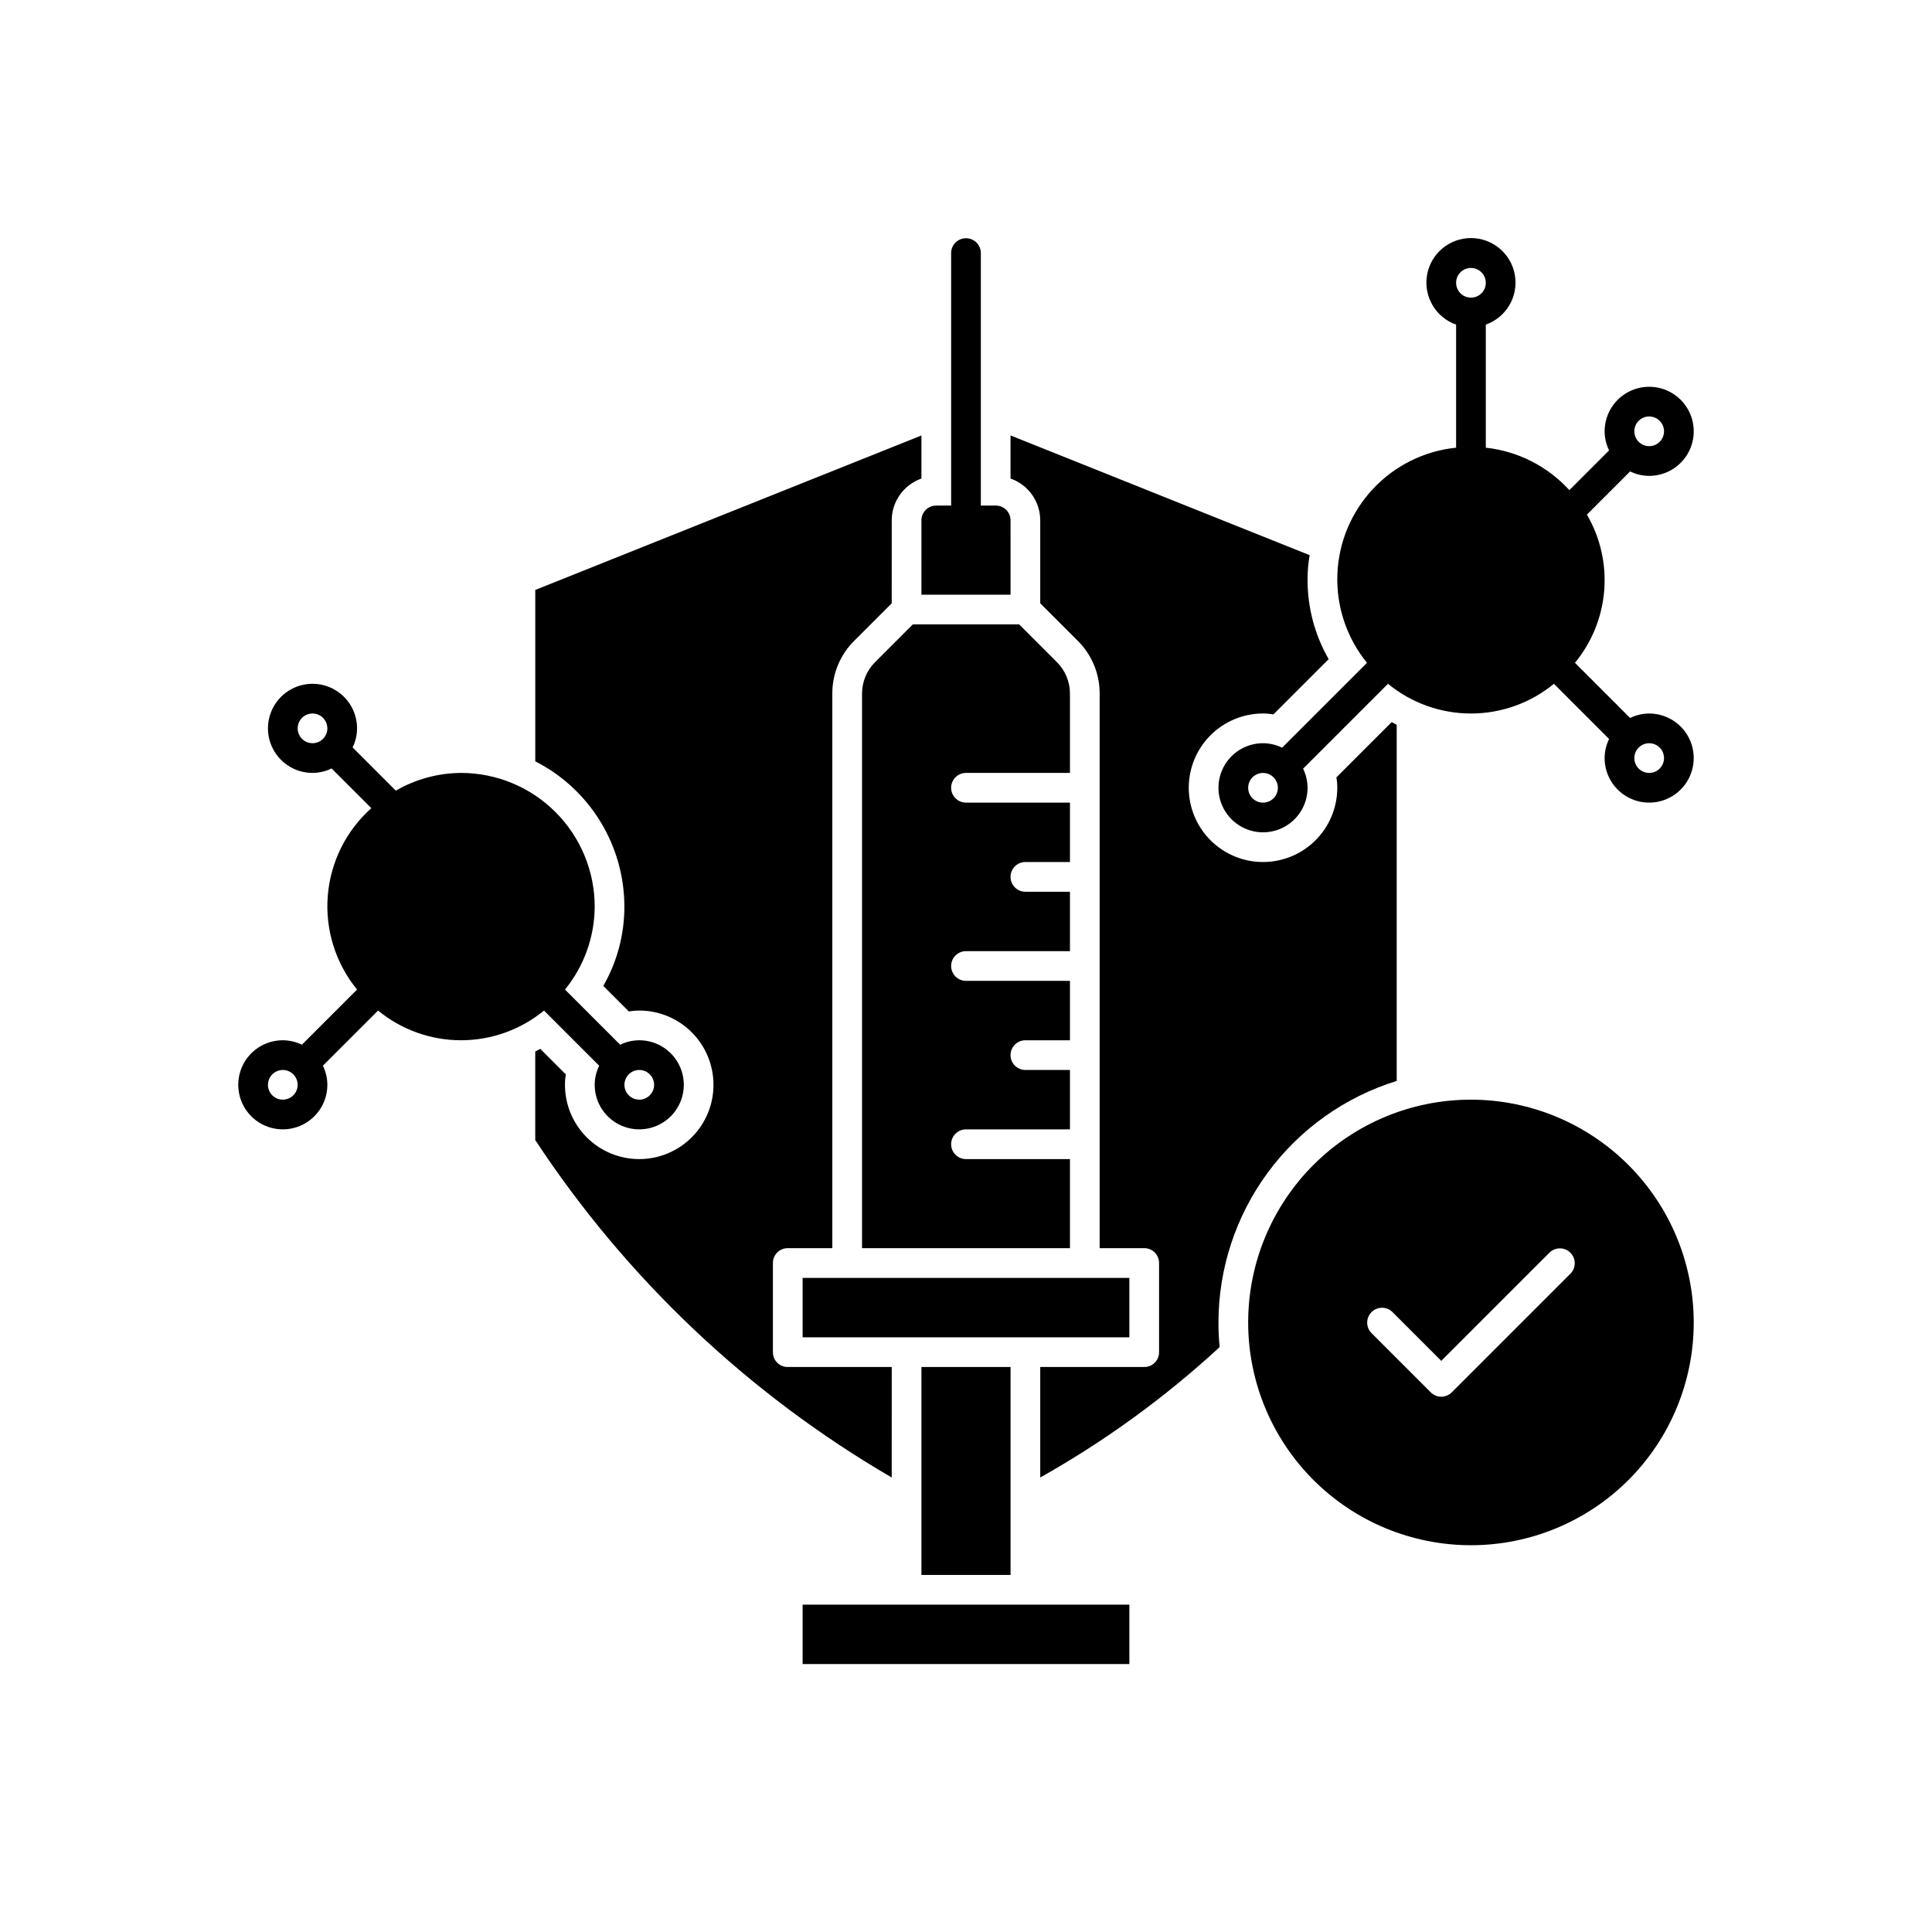
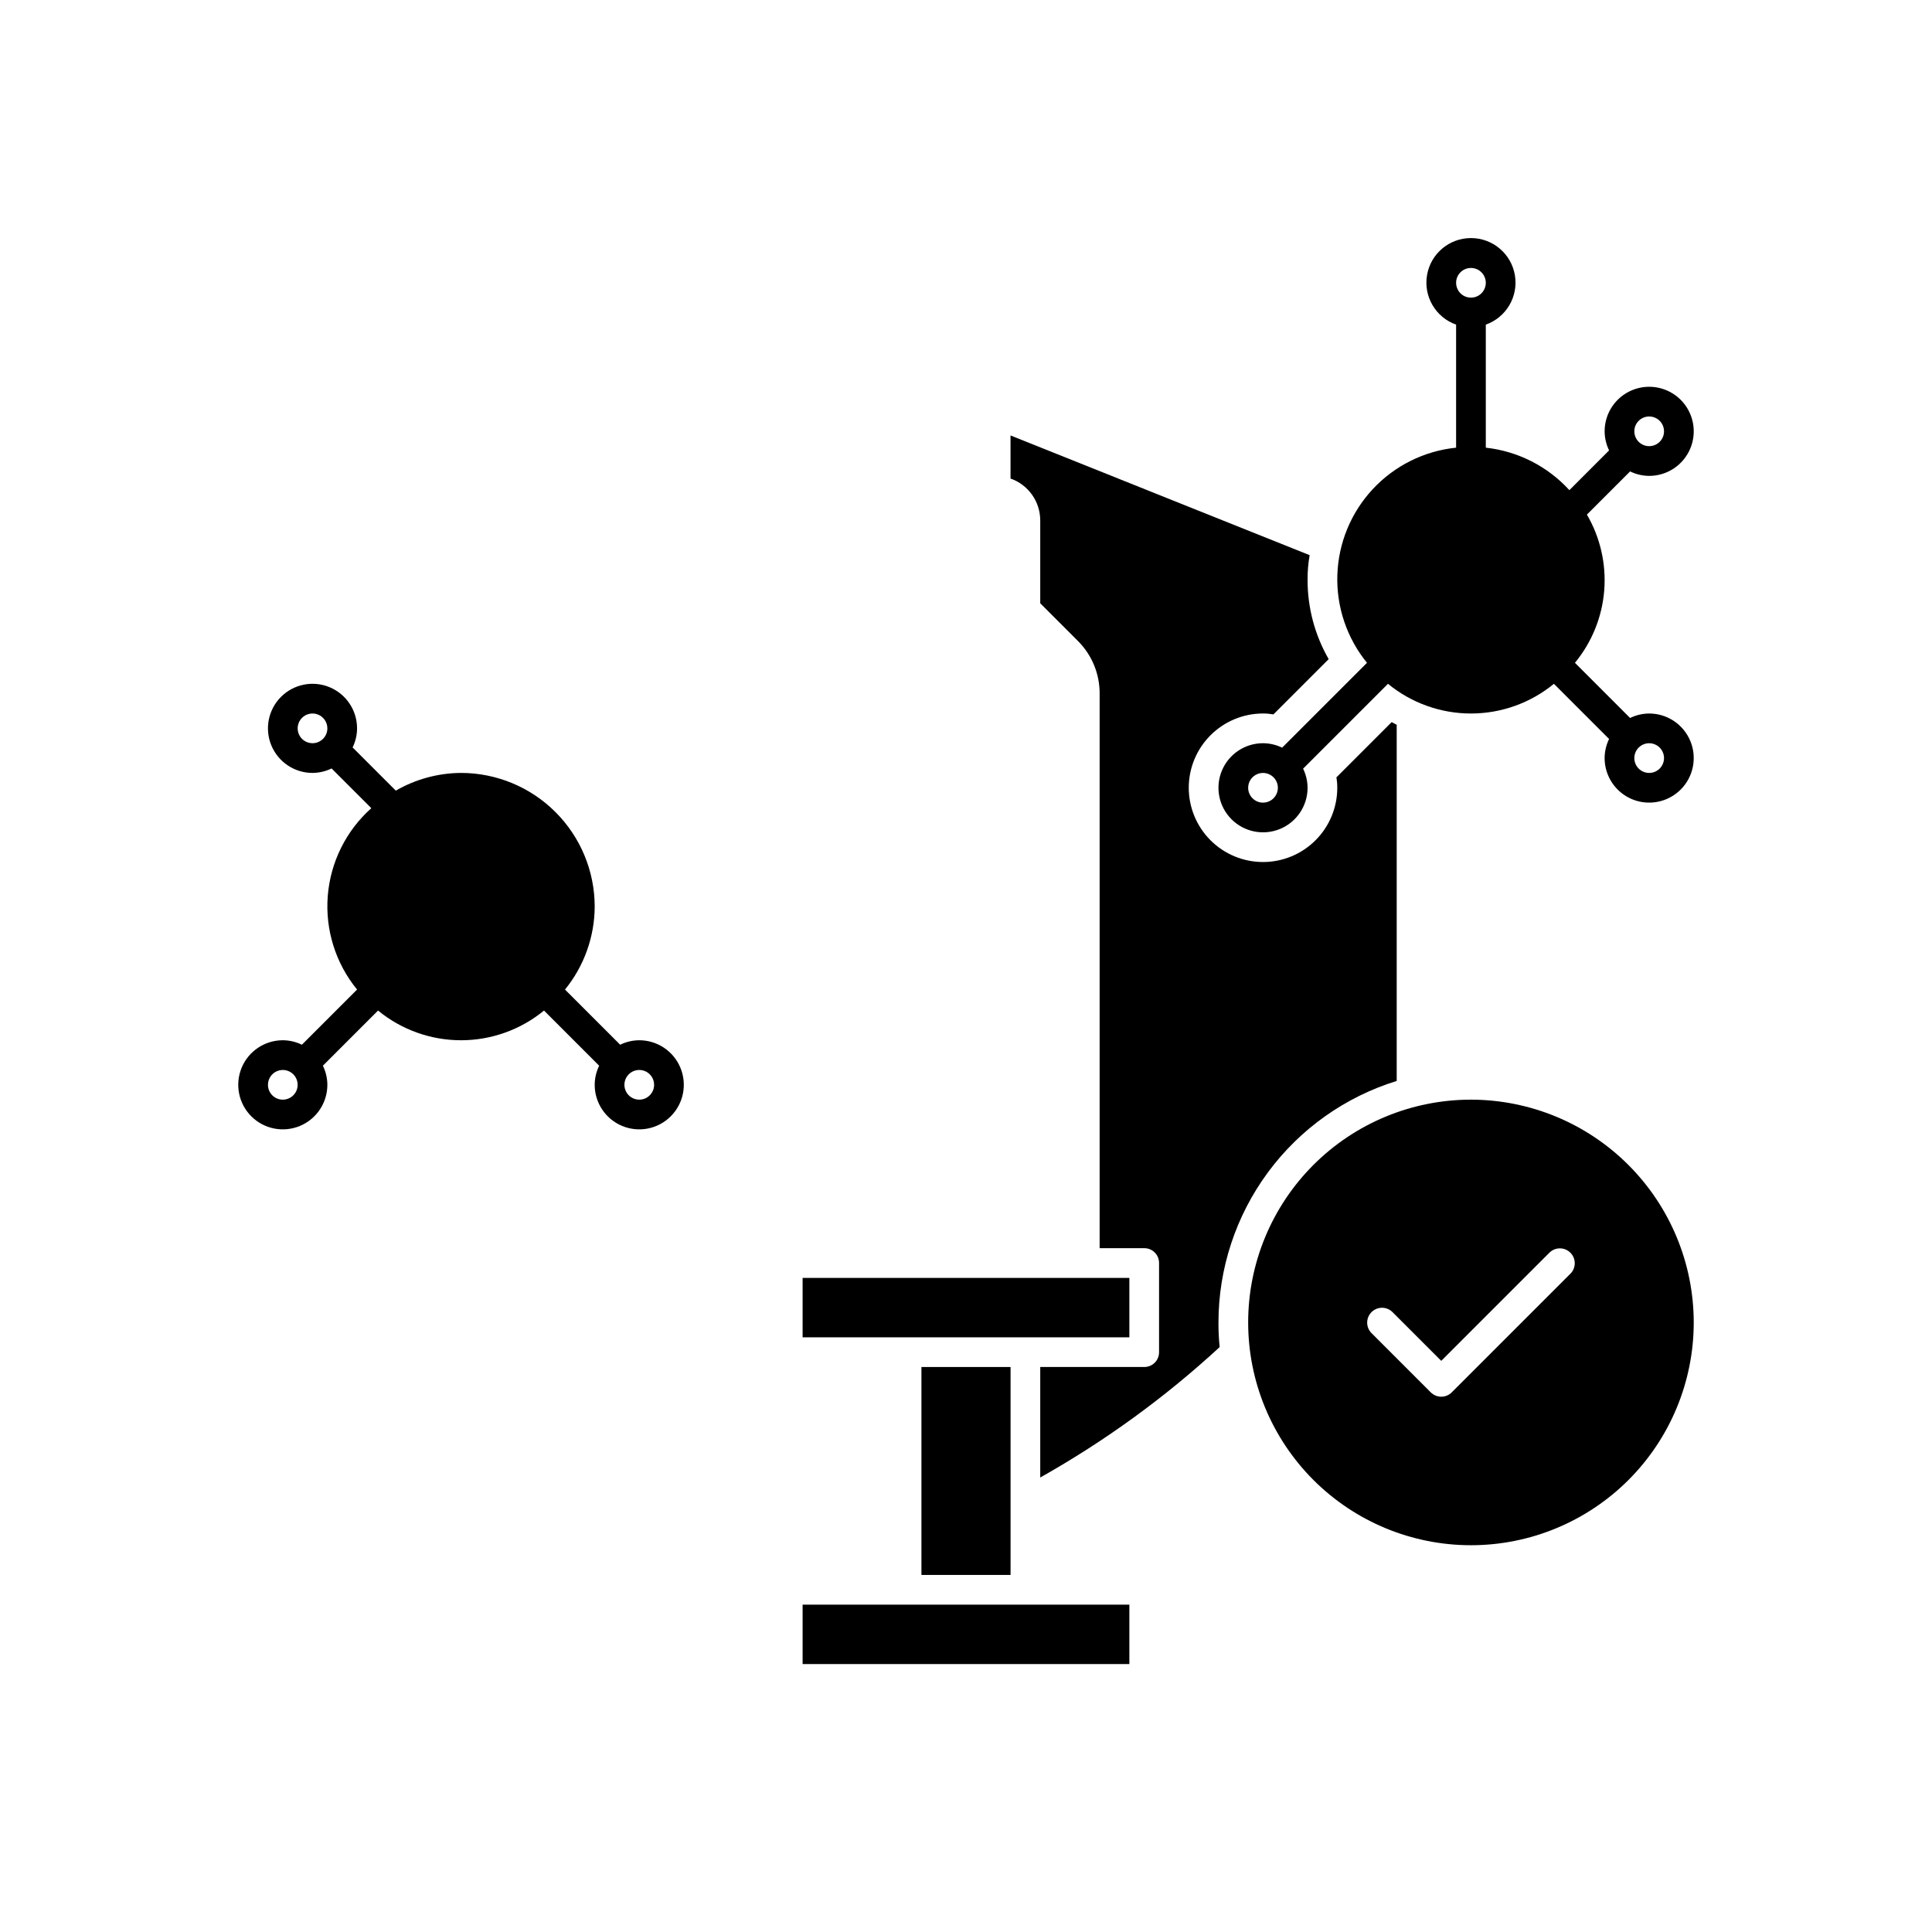
<svg xmlns="http://www.w3.org/2000/svg" fill="#000000" width="800px" height="800px" version="1.1" viewBox="144 144 512 512">
  <g>
    <path d="m388.19 506.27h23.617v55.105h-23.617z" />
    <path d="m512.8 335.37-14.641 14.641c0.16 0.91 0.238 1.832 0.234 2.754 0 5.219-2.074 10.227-5.766 13.918-3.688 3.688-8.695 5.762-13.914 5.762s-10.227-2.074-13.914-5.762c-3.691-3.691-5.766-8.699-5.766-13.918s2.074-10.223 5.766-13.914c3.688-3.691 8.695-5.766 13.914-5.766 0.922-0.004 1.844 0.078 2.754 0.238l14.645-14.645c-3.676-6.394-5.606-13.641-5.59-21.016-0.016-2.191 0.168-4.379 0.551-6.535l-79.273-31.727v11.418c4.715 1.652 7.871 6.102 7.875 11.098v21.965l9.996 9.996c3.699 3.691 5.766 8.707 5.746 13.934v146.97h11.809c1.047-0.008 2.055 0.402 2.793 1.145 0.742 0.738 1.152 1.746 1.145 2.793v23.617c0.008 1.047-0.402 2.055-1.145 2.793-0.738 0.742-1.746 1.152-2.793 1.141h-27.551v29.285c17.137-9.637 33.09-21.234 47.547-34.559-0.223-2.172-0.328-4.352-0.316-6.535 0.012-14.309 4.602-28.242 13.102-39.758 8.496-11.516 20.457-20.012 34.133-24.238v-94.387c-0.473-0.238-0.867-0.473-1.34-0.707z" />
-     <path d="m388.19 301.6h23.617l-0.004-19.68c0.012-1.047-0.398-2.055-1.141-2.793-0.738-0.742-1.746-1.152-2.793-1.145h-3.938v-66.91c0-2.176-1.762-3.938-3.934-3.938-2.176 0-3.938 1.762-3.938 3.938v66.914l-3.938-0.004c-1.047-0.008-2.051 0.402-2.793 1.145-0.742 0.738-1.152 1.746-1.141 2.793z" />
    <path d="m356.7 482.66h86.594v15.742h-86.594z" />
    <path d="m356.7 569.25h86.594v15.742h-86.594z" />
-     <path d="m414.09 309.47h-28.184l-9.996 9.996v0.004c-2.215 2.211-3.461 5.211-3.465 8.344v146.97h55.105v-23.617l-27.551 0.004c-2.176 0-3.938-1.762-3.938-3.938 0-2.172 1.762-3.938 3.938-3.938h27.551v-15.742h-11.809c-2.172 0-3.938-1.762-3.938-3.938 0-2.172 1.766-3.934 3.938-3.934h11.809v-15.742l-27.551-0.004c-2.176 0-3.938-1.762-3.938-3.934 0-2.176 1.762-3.938 3.938-3.938h27.551v-15.742h-11.809c-2.172 0-3.938-1.766-3.938-3.938 0-2.176 1.766-3.938 3.938-3.938h11.809v-15.742h-27.551c-2.176 0-3.938-1.762-3.938-3.938 0-2.172 1.762-3.934 3.938-3.934h27.551v-21.02c0-3.133-1.246-6.133-3.465-8.344z" />
-     <path d="m380.32 506.27h-27.555c-1.047 0.012-2.055-0.398-2.793-1.141-0.742-0.738-1.152-1.746-1.141-2.793v-23.617c-0.012-1.047 0.398-2.055 1.141-2.793 0.738-0.742 1.746-1.152 2.793-1.145h11.809v-146.97c-0.02-5.227 2.051-10.242 5.746-13.934l9.996-9.996 0.004-21.965c0-4.996 3.156-9.445 7.871-11.098v-11.418l-102.34 40.934v45.426c7.102 3.617 13.062 9.125 17.23 15.918 4.168 6.793 6.379 14.605 6.383 22.574 0.016 7.375-1.91 14.625-5.586 21.02l6.769 6.769c0.91-0.16 1.832-0.238 2.754-0.238 5.219 0 10.227 2.074 13.914 5.766 3.691 3.691 5.766 8.695 5.766 13.918 0 5.219-2.074 10.223-5.766 13.914-3.688 3.691-8.695 5.766-13.914 5.766s-10.227-2.074-13.914-5.766c-3.691-3.691-5.766-8.695-5.766-13.914-0.004-0.926 0.074-1.848 0.234-2.758l-6.769-6.769c-0.473 0.234-0.867 0.473-1.34 0.707v23.457l0.004 0.004c24.152 36.707 56.488 67.316 94.465 89.426z" />
    <path d="m581.05 333.09c-1.758 0.008-3.488 0.414-5.066 1.188l-0.023-0.035-14.59-14.59v0.004c4.484-5.438 7.191-12.117 7.762-19.141 0.566-7.023-1.035-14.055-4.586-20.141l11.445-11.445c1.574 0.77 3.305 1.176 5.059 1.184 4.777 0 9.082-2.875 10.91-7.289 1.828-4.41 0.816-9.492-2.559-12.867-3.379-3.379-8.457-4.387-12.871-2.559-4.41 1.824-7.289 6.133-7.289 10.906 0.012 1.754 0.414 3.484 1.184 5.059l-10.527 10.531c-5.766-6.32-13.641-10.324-22.145-11.254v-32.613c5.422-1.914 8.676-7.461 7.703-13.129-0.973-5.668-5.887-9.809-11.637-9.809-5.754 0-10.668 4.141-11.641 9.809s2.281 11.215 7.703 13.129v32.613c-8.43 0.863-16.262 4.75-22.047 10.945-5.785 6.191-9.133 14.27-9.422 22.738-0.289 8.469 2.5 16.758 7.852 23.332l-22.492 22.492v-0.004c-1.574-0.77-3.305-1.172-5.059-1.184-4.777 0-9.082 2.879-10.91 7.289-1.828 4.414-0.816 9.492 2.562 12.871 3.375 3.375 8.453 4.387 12.867 2.559 4.41-1.828 7.289-6.133 7.289-10.91-0.012-1.754-0.414-3.481-1.184-5.059l22.492-22.492c6.195 5.09 13.969 7.871 21.988 7.871s15.789-2.781 21.988-7.871l14.59 14.59 0.035 0.023h-0.004c-0.77 1.578-1.176 3.309-1.188 5.066 0 4.777 2.879 9.082 7.289 10.91 4.414 1.828 9.492 0.816 12.871-2.562 3.375-3.375 4.387-8.453 2.559-12.867-1.828-4.41-6.133-7.289-10.91-7.289zm0-78.719c1.594 0 3.027 0.957 3.637 2.43 0.609 1.469 0.273 3.164-0.852 4.289-1.129 1.125-2.82 1.461-4.293 0.852-1.469-0.609-2.43-2.043-2.43-3.637 0.004-2.172 1.766-3.934 3.938-3.934zm-47.23-39.359c1.59 0 3.027 0.957 3.637 2.43 0.609 1.469 0.27 3.16-0.855 4.289-1.125 1.125-2.816 1.461-4.289 0.852-1.469-0.609-2.43-2.043-2.43-3.637 0-2.172 1.762-3.934 3.938-3.934zm-59.043 137.76c0-1.59 0.961-3.027 2.43-3.637 1.473-0.609 3.164-0.27 4.289 0.855 1.129 1.125 1.465 2.816 0.855 4.289-0.609 1.469-2.043 2.43-3.637 2.43-2.172-0.004-3.934-1.762-3.938-3.938zm106.27-3.934c-1.59 0-3.027-0.961-3.637-2.43-0.609-1.473-0.273-3.164 0.855-4.293 1.125-1.125 2.816-1.461 4.289-0.852 1.469 0.609 2.43 2.043 2.43 3.637-0.004 2.172-1.766 3.934-3.938 3.938z" />
    <path d="m313.41 419.68c-1.758 0.008-3.488 0.414-5.066 1.188l-0.023-0.035-14.59-14.59c5.059-6.215 7.836-13.973 7.871-21.988-0.008-9.391-3.746-18.395-10.387-25.035-6.641-6.644-15.645-10.379-25.035-10.387-6.074 0.039-12.031 1.656-17.289 4.695l-11.445-11.445h-0.004c0.77-1.578 1.176-3.305 1.184-5.059 0-4.777-2.875-9.082-7.289-10.91-4.41-1.828-9.492-0.816-12.867 2.559-3.379 3.379-4.387 8.457-2.559 12.871 1.828 4.41 6.133 7.289 10.906 7.289 1.754-0.012 3.484-0.414 5.059-1.184l10.531 10.527c-6.707 5.981-10.84 14.316-11.547 23.273-0.703 8.957 2.078 17.84 7.766 24.793l-14.621 14.621c-1.574-0.77-3.305-1.176-5.059-1.184-4.773 0-9.082 2.875-10.91 7.289-1.824 4.41-0.816 9.492 2.562 12.867 3.375 3.379 8.453 4.387 12.867 2.559 4.414-1.828 7.289-6.133 7.289-10.906-0.008-1.754-0.414-3.484-1.184-5.062l14.621-14.621v0.004c6.195 5.09 13.969 7.871 21.988 7.871s15.789-2.781 21.988-7.871l14.59 14.59 0.035 0.023h-0.004c-0.773 1.574-1.176 3.309-1.188 5.066 0 4.773 2.879 9.078 7.289 10.906 4.414 1.828 9.492 0.82 12.867-2.559 3.379-3.375 4.391-8.457 2.562-12.867-1.828-4.414-6.133-7.289-10.91-7.289zm-86.594-78.719v-0.004c-1.59 0-3.027-0.957-3.637-2.43-0.605-1.469-0.27-3.164 0.855-4.289s2.816-1.461 4.289-0.852c1.473 0.609 2.43 2.043 2.43 3.637 0 2.172-1.762 3.934-3.938 3.934zm-11.805 90.527c0-1.594 0.957-3.027 2.43-3.637 1.469-0.609 3.16-0.273 4.289 0.852 1.125 1.125 1.461 2.82 0.852 4.289-0.609 1.473-2.043 2.43-3.637 2.43-2.172 0-3.934-1.762-3.934-3.934zm98.398 3.938v-0.004c-1.594 0-3.027-0.957-3.637-2.43-0.609-1.469-0.273-3.164 0.855-4.289 1.125-1.125 2.816-1.461 4.289-0.852 1.469 0.609 2.43 2.043 2.43 3.637-0.004 2.172-1.766 3.934-3.938 3.934z" />
    <path d="m533.82 435.42c-15.66 0-30.676 6.223-41.75 17.293-11.07 11.074-17.293 26.09-17.293 41.746 0 15.66 6.223 30.676 17.293 41.75 11.074 11.07 26.09 17.293 41.75 17.293 15.656 0 30.676-6.223 41.746-17.293 11.074-11.074 17.293-26.09 17.293-41.75-0.016-15.652-6.242-30.66-17.312-41.727-11.066-11.07-26.074-17.293-41.727-17.312zm26.398 46.078-31.488 31.488c-0.738 0.738-1.738 1.156-2.785 1.156-1.043 0-2.043-0.418-2.781-1.156l-15.742-15.742c-1.492-1.543-1.473-4 0.047-5.519 1.52-1.516 3.973-1.539 5.516-0.047l12.961 12.961 28.707-28.707v0.004c1.543-1.492 4-1.473 5.516 0.047 1.52 1.52 1.543 3.973 0.051 5.516z" />
  </g>
</svg>